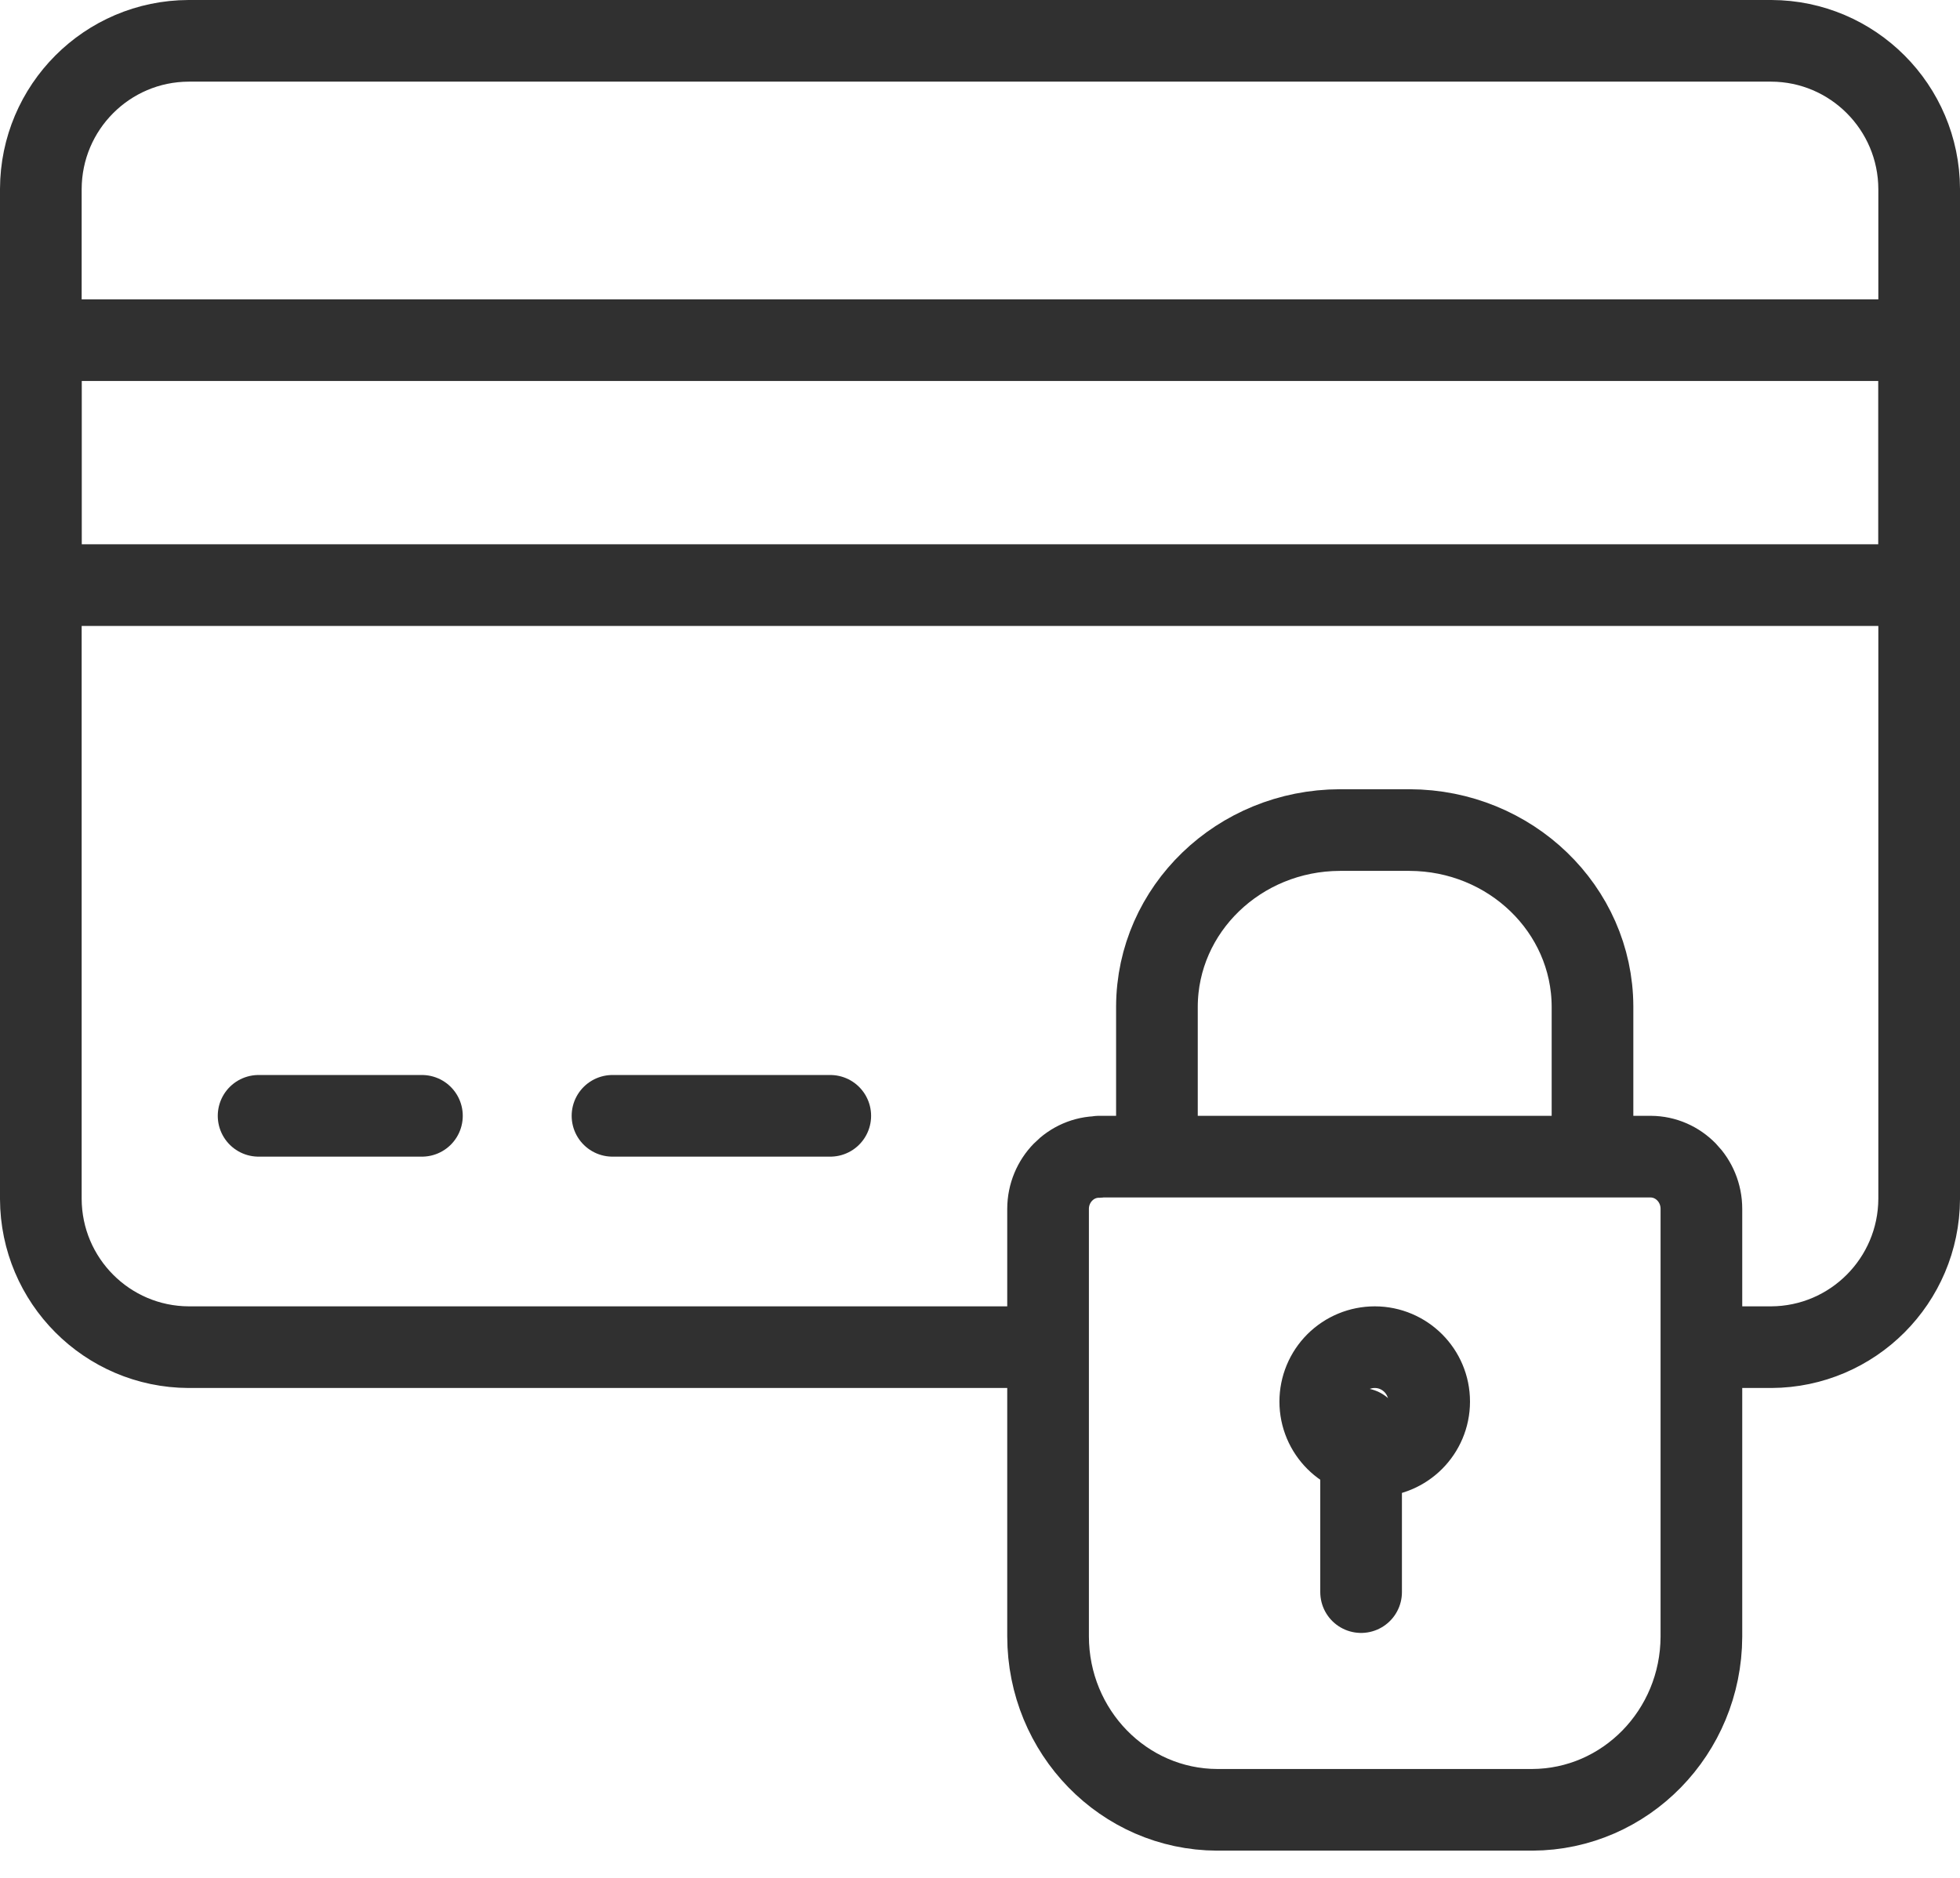
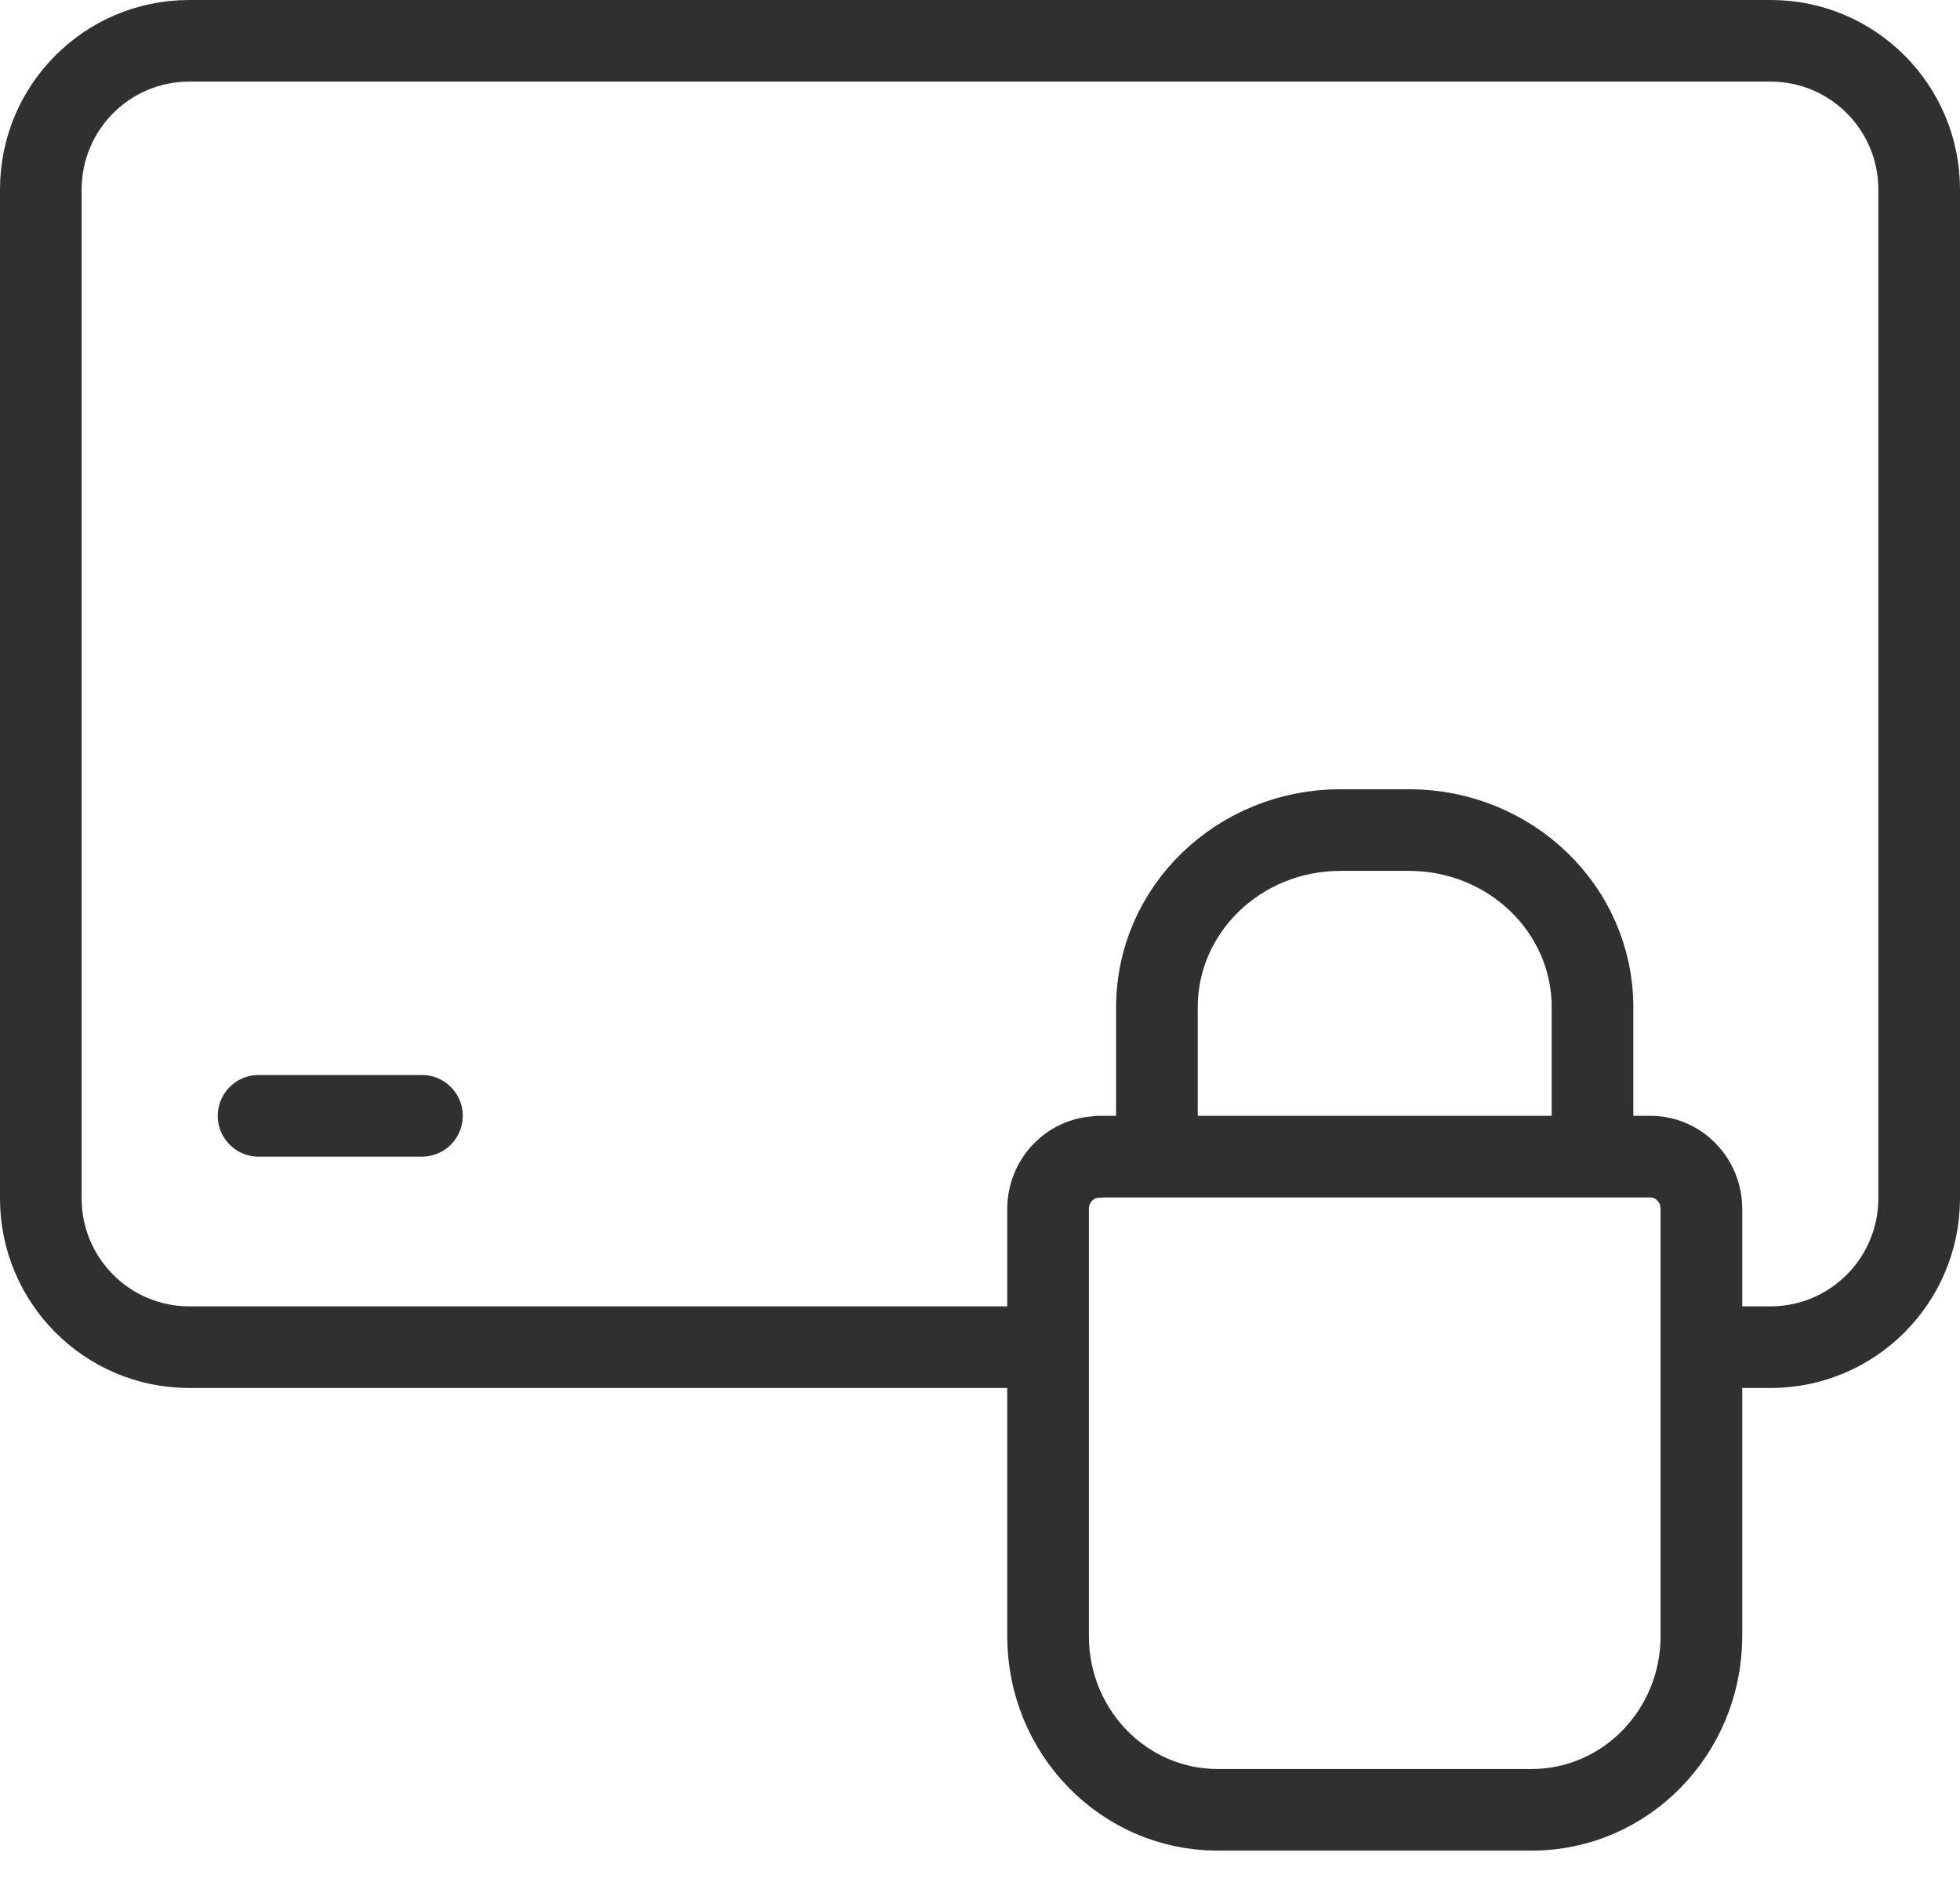
<svg xmlns="http://www.w3.org/2000/svg" width="48" height="46" viewBox="0 0 48 46">
  <defs>
    <filter id="paiement-a" color-interpolation-filters="auto">
      <feColorMatrix in="SourceGraphic" values="0 0 0 0 1 0 0 0 0 1 0 0 0 0 1 0 0 0 1 0" />
    </filter>
  </defs>
  <g fill="none" fill-rule="evenodd" stroke-linecap="round" stroke-linejoin="round" filter="url(#paiement-a)" transform="translate(-1142 -6109)">
    <g transform="translate(1143 6110)">
      <path stroke="#303030" stroke-width="2" d="M23.931,32 L3.62,32 C1.624,31.992 0.007,30.371 0,28.37 L0,3.629 C0.006,1.627 1.623,0.006 3.62,0 L42.379,0 C44.375,0.007 45.993,1.627 46,3.629 L46,28.37 C45.99,30.371 44.375,31.99 42.379,32 L40.729,32" />
      <line x1="5.333" x2="9.333" y1="26.333" y2="26.333" stroke="#303030" stroke-width="2" />
-       <line x1="14" x2="19.333" y1="26.333" y2="26.333" stroke="#303030" stroke-width="2" />
-       <polygon stroke="#303030" stroke-width="2" points="46 7.333 46 13.333 0 13.333 0 7.333 46 7.333" />
      <path stroke="#303030" stroke-width="2" d="M25.911 27.333L39.424 27.333C40.111 27.336 40.667 27.908 40.667 28.612L40.667 39.093C40.658 41.431 38.809 43.324 36.525 43.333L28.809 43.333C26.521 43.326 24.669 41.426 24.667 39.083L24.667 28.612C24.669 27.91 25.224 27.342 25.908 27.34L25.911 27.333zM27.333 27.331L27.333 23.656C27.341 21.272 29.342 19.34 31.813 19.333L33.52 19.333C35.991 19.34 37.993 21.272 38 23.656L38 27.333" />
-       <path stroke="#303030" stroke-width="2" d="M32.668,32 C33.404,32.001 34.001,32.598 34,33.334 C33.999,34.071 33.402,34.667 32.666,34.667 C31.93,34.666 31.333,34.07 31.333,33.333 C31.333,32.979 31.474,32.64 31.724,32.39 C31.975,32.14 32.314,32 32.668,32 L32.668,32 Z" />
-       <line x1="32.333" x2="32.333" y1="38" y2="34" stroke="#303030" stroke-width="2" />
    </g>
  </g>
</svg>